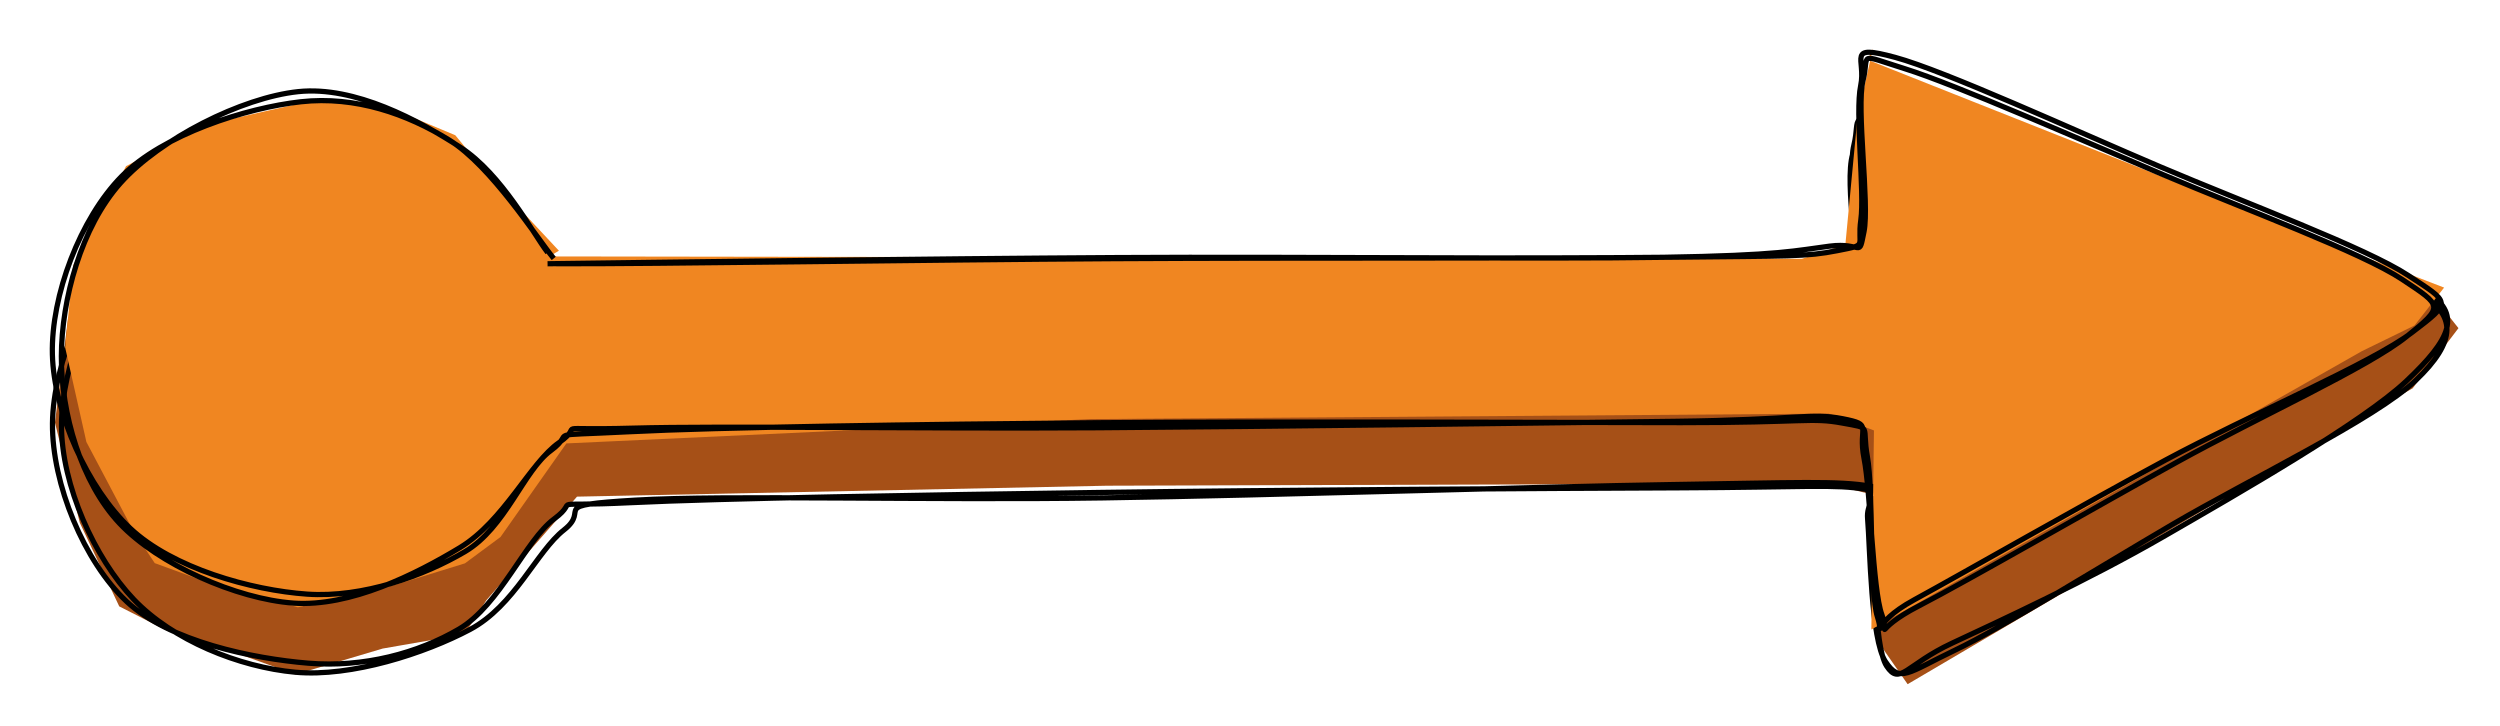
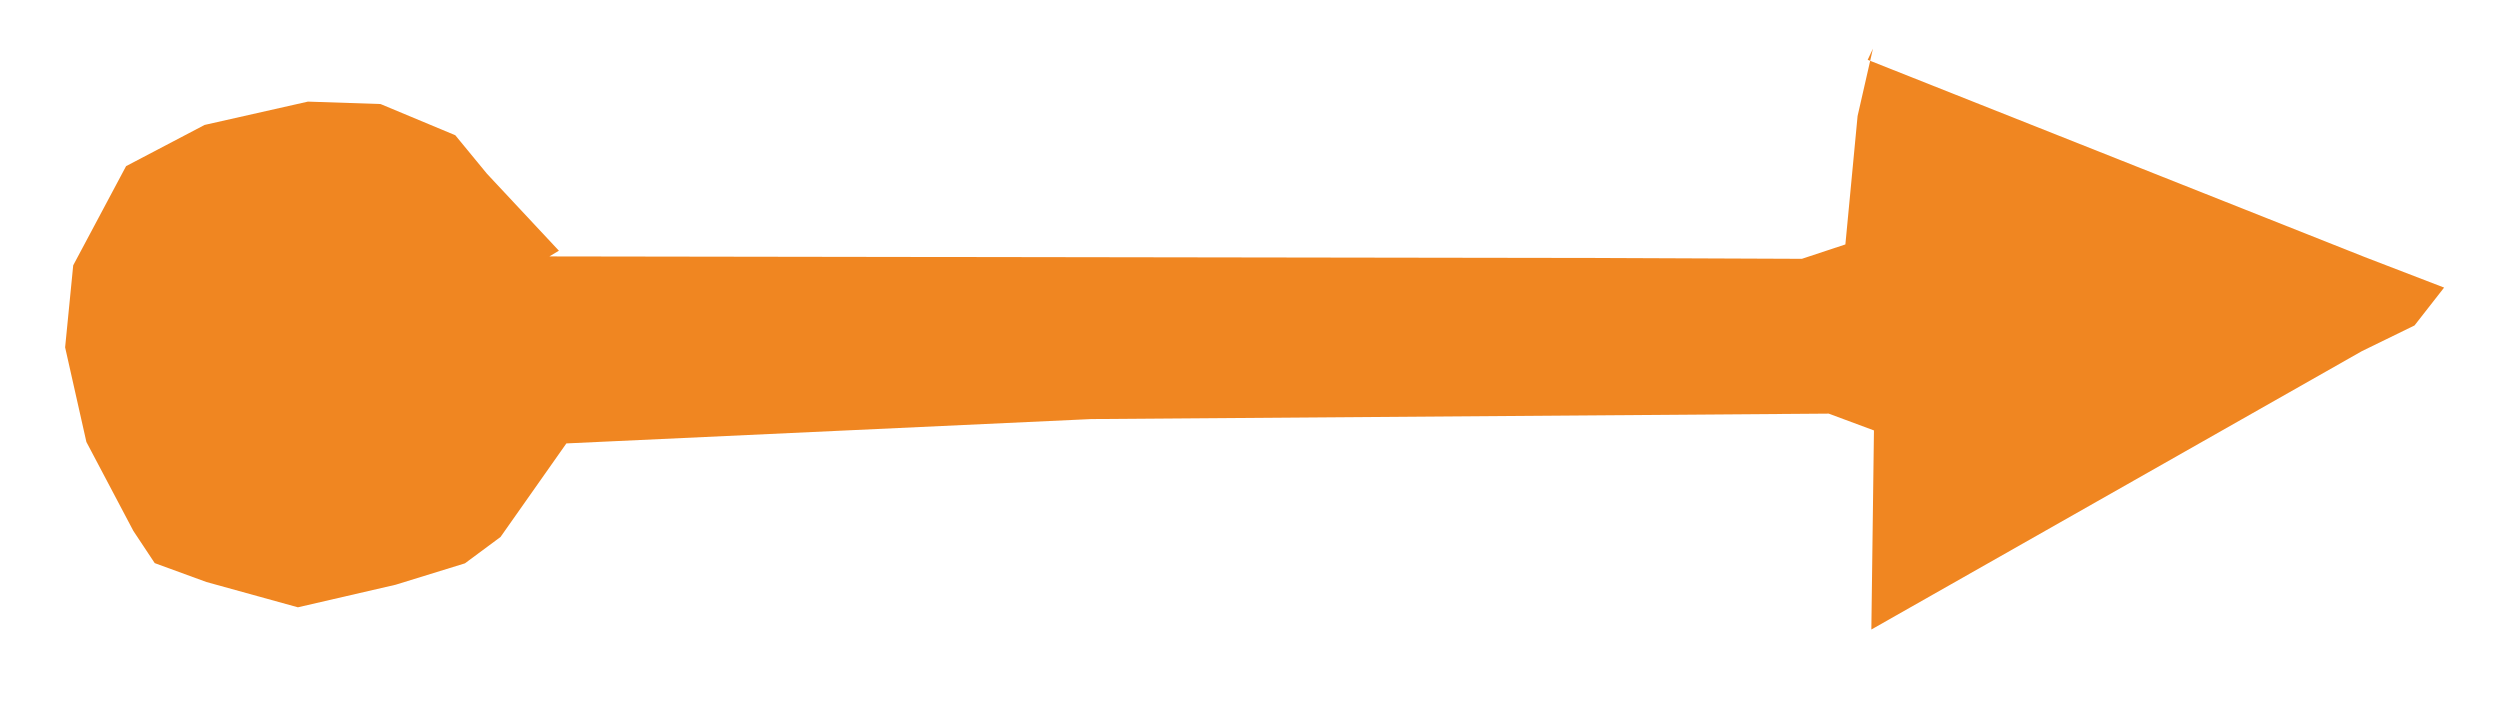
<svg xmlns="http://www.w3.org/2000/svg" version="1.1" viewBox="0 0 477.307 138.705" width="477.307" height="138.705">
  <defs>
    <style>
      @font-face {
        font-family: "Virgil";
        src: url("https://excalidraw.com/FG_Virgil.woff2");
      }
      @font-face {
        font-family: "Cascadia";
        src: url("https://excalidraw.com/Cascadia.woff2");
      }
    </style>
  </defs>
  <g>
    <g transform="translate(122.406 69.614) rotate(0 116.256 5.835)" fill-rule="evenodd">
-       <path d="M-16.966 -7.955 L-30.605 -24.177 L-34.881 -27.929 L-48.738 -36.222 L-66.184 -37.37 L-84.823 -34.575 L-99.236 -23.066 L-109.406 -8.888 L-111.919 11.062 L-107.167 30.195 L-99.641 46.158 L-90.39 50.864 L-80.584 53.908 L-65.966 59.147 L-49.349 54.212 L-33.715 51.484 L-29.531 44.961 L-12.243 25.207 L88.969 23.121 L226.5 22.682 L236.033 25.058 L236.679 53.644 L241.803 61.012 L330.383 8.9 L338.219 4.531 L346.969 -6.963 L343.498 -11.348 L338.759 -13.433 L332.051 -17.389 L289.316 -22.169 L233.617 -44.911 L235.388 -47.483 L233.027 -35.66 L230.833 -7.877 L224.903 -8.522 L184.551 -6.398 L-16.295 -8.032" stroke="none" stroke-width="0" fill="#a65017" fill-rule="evenodd" />
-       <path d="M-16.498 -6.951 C-19.561 -10.765, -27.594 -23.961, -35.737 -29.228 C-43.88 -34.495, -55.041 -39.396, -65.354 -38.551 C-75.667 -37.706, -89.775 -32.457, -97.614 -24.16 C-105.453 -15.864, -112.291 -0.341, -112.389 11.227 C-112.488 22.795, -106.346 37.62, -98.205 45.25 C-90.064 52.879, -74.111 56.13, -63.541 57.004 C-52.97 57.877, -42.604 55.082, -34.781 50.491 C-26.958 45.899, -22.051 33.478, -16.604 29.456 C-11.157 25.434, -19.459 27.202, -2.099 26.361 C15.26 25.52, 54.198 24.881, 87.552 24.408 C120.906 23.935, 173.619 23.618, 198.023 23.523 C222.428 23.429, 227.815 22.769, 233.979 23.843 C240.142 24.916, 234.369 24.344, 235.005 29.962 C235.64 35.579, 235.25 53.675, 237.793 57.547 C240.336 61.419, 241.464 57.304, 250.264 53.193 C259.063 49.081, 276.125 41.226, 290.588 32.879 C305.052 24.532, 328.753 10.974, 337.045 3.112 C345.336 -4.75, 348.058 -9.741, 340.336 -14.29 C332.614 -18.84, 307.443 -19.044, 290.711 -24.184 C273.98 -29.325, 249.807 -42.178, 239.946 -45.134 C230.085 -48.09, 232.873 -47.364, 231.544 -41.919 C230.216 -36.474, 232.493 -18.026, 231.974 -12.465 C231.456 -6.905, 234.624 -9.504, 228.434 -8.553 C222.243 -7.603, 217.803 -7.079, 194.832 -6.763 C171.86 -6.447, 126.126 -6.548, 90.603 -6.659 C55.079 -6.77, -0.25 -7.468, -18.31 -7.43 M-17.56 -7.991 C-20.8 -11.643, -28.761 -22.682, -36.848 -27.62 C-44.934 -32.558, -56.061 -38.281, -66.078 -37.62 C-76.096 -36.959, -89.524 -31.861, -96.956 -23.653 C-104.387 -15.446, -110.674 0.222, -110.667 11.627 C-110.66 23.031, -104.356 36.923, -96.913 44.774 C-89.47 52.624, -76.711 57.763, -66.008 58.731 C-55.305 59.699, -41.243 55.111, -32.695 50.581 C-24.147 46.051, -19.977 35.667, -14.718 31.549 C-9.459 27.431, -18.276 26.893, -1.141 25.876 C15.994 24.858, 55.155 25.939, 88.091 25.444 C121.026 24.95, 172.028 23.279, 196.472 22.908 C220.915 22.536, 228.469 22.132, 234.751 23.216 C241.033 24.299, 233.693 23.829, 234.162 29.408 C234.63 34.987, 234.779 52.502, 237.561 56.687 C240.342 60.872, 241.707 58.888, 250.85 54.519 C259.993 50.149, 277.754 39.058, 292.416 30.471 C307.079 21.885, 331.065 10.393, 338.824 3 C346.583 -4.393, 346.847 -9.642, 338.972 -13.887 C331.096 -18.132, 307.699 -17.053, 291.571 -22.47 C275.443 -27.887, 252.245 -43.433, 242.203 -46.39 C232.161 -49.347, 233 -45.808, 231.318 -40.212 C229.636 -34.617, 232.837 -17.956, 232.111 -12.819 C231.385 -7.681, 232.968 -10.451, 226.962 -9.388 C220.956 -8.325, 218.663 -6.899, 196.075 -6.442 C173.487 -5.986, 127.014 -6.37, 91.434 -6.649 C55.854 -6.928, 0.606 -7.928, -17.404 -8.116" stroke="#000000" stroke-width="1" fill="none" />
-     </g>
+       </g>
  </g>
  <g>
    <g transform="translate(122.409 56.459) rotate(0 115.626 8.629)" fill-rule="evenodd">
      <path d="M-15.701 -8.59 L-29.437 -23.288 L-35.484 -30.639 L-49.749 -36.593 L-63.615 -37.058 L-83.344 -32.606 L-98.337 -24.738 L-108.431 -5.8 L-109.976 9.86 L-105.915 27.922 L-96.948 44.902 L-92.868 51.053 L-83.002 54.659 L-65.532 59.489 L-46.873 55.18 L-33.642 51.096 L-26.85 46.064 L-14.276 28.199 L85.91 23.551 L226.733 22.511 L235.371 25.719 L234.874 63.73 L328.523 10.586 L338.576 5.678 L344.227 -1.553 L329.041 -7.395 L234.174 -45.037 L235.179 -47.169 L232.247 -34.311 L229.917 -9.792 L221.613 -7.045 L184.196 -7.198 L-17.524 -7.502" stroke="none" stroke-width="0" fill="#f08621" fill-rule="evenodd" />
-       <path d="M-16.687 -7.117 C-19.88 -10.962, -28.574 -24.724, -36.619 -29.71 C-44.663 -34.696, -54.525 -38.187, -64.956 -37.032 C-75.386 -35.877, -91.291 -30.815, -99.2 -22.779 C-107.109 -14.743, -112.682 -0.008, -112.409 11.187 C-112.135 22.381, -105.664 36.759, -97.561 44.39 C-89.457 52.022, -74.44 56.228, -63.788 56.974 C-53.135 57.721, -41.405 53.438, -33.646 48.869 C-25.886 44.3, -22.435 33.374, -17.231 29.559 C-12.027 25.743, -19.78 26.86, -2.422 25.976 C14.936 25.091, 53.42 24.544, 86.915 24.253 C120.409 23.962, 174.814 24.22, 198.546 24.23 C222.277 24.239, 223.372 23.221, 229.302 24.31 C235.231 25.399, 232.999 24.599, 234.121 30.764 C235.243 36.93, 234.537 56.759, 236.033 61.304 C237.529 65.849, 233.924 63.028, 243.098 58.036 C252.272 53.045, 275.237 39.865, 291.079 31.354 C306.922 22.844, 330.44 12.846, 338.156 6.974 C345.871 1.102, 345.384 1.384, 337.37 -3.879 C329.357 -9.141, 306.402 -17.661, 290.073 -24.6 C273.744 -31.539, 248.937 -42.931, 239.397 -45.513 C229.857 -48.095, 233.924 -45.265, 232.835 -40.094 C231.747 -34.923, 233.61 -19.735, 232.868 -14.486 C232.126 -9.238, 234.438 -9.792, 228.383 -8.602 C222.327 -7.412, 219.559 -7.601, 196.533 -7.347 C173.507 -7.092, 125.685 -7.282, 90.227 -7.075 C54.769 -6.869, 1.871 -6.03, -16.214 -6.109 M-17.849 -8.243 C-20.676 -11.943, -26.596 -23.234, -34.533 -28.354 C-42.47 -33.475, -54.664 -40.098, -65.471 -38.964 C-76.278 -37.829, -91.836 -29.968, -99.374 -21.547 C-106.912 -13.125, -110.66 0.73, -110.697 11.565 C-110.733 22.4, -106.976 35.61, -99.591 43.463 C-92.206 51.317, -77.213 57.911, -66.385 58.686 C-55.557 59.46, -43.076 53.215, -34.624 48.108 C-26.172 43.001, -21.173 31.849, -15.674 28.046 C-10.176 24.242, -18.766 25.761, -1.633 25.288 C15.499 24.815, 53.968 25.424, 87.118 25.207 C120.269 24.99, 173.555 24.272, 197.268 23.984 C220.98 23.697, 223.358 22.303, 229.394 23.484 C235.429 24.666, 232.234 24.846, 233.48 31.076 C234.727 37.306, 235.135 56.169, 236.874 60.864 C238.614 65.558, 234.535 64.086, 243.916 59.243 C253.298 54.4, 277.638 40.384, 293.165 31.807 C308.692 23.229, 329.903 13.6, 337.08 7.78 C344.256 1.96, 343.971 2.034, 336.224 -3.113 C328.477 -8.26, 306.407 -16.404, 290.597 -23.103 C274.788 -29.803, 250.917 -40.31, 241.365 -43.308 C231.814 -46.305, 234.602 -46.268, 233.287 -41.09 C231.972 -35.912, 234.541 -17.512, 233.474 -12.24 C232.407 -6.969, 233.294 -10.28, 226.884 -9.462 C220.473 -8.644, 217.68 -7.696, 195.01 -7.333 C172.339 -6.97, 126.341 -7.489, 90.861 -7.284 C55.381 -7.079, 0.181 -6.345, -17.868 -6.102" stroke="#000000" stroke-width="1" fill="none" />
    </g>
  </g>
</svg>